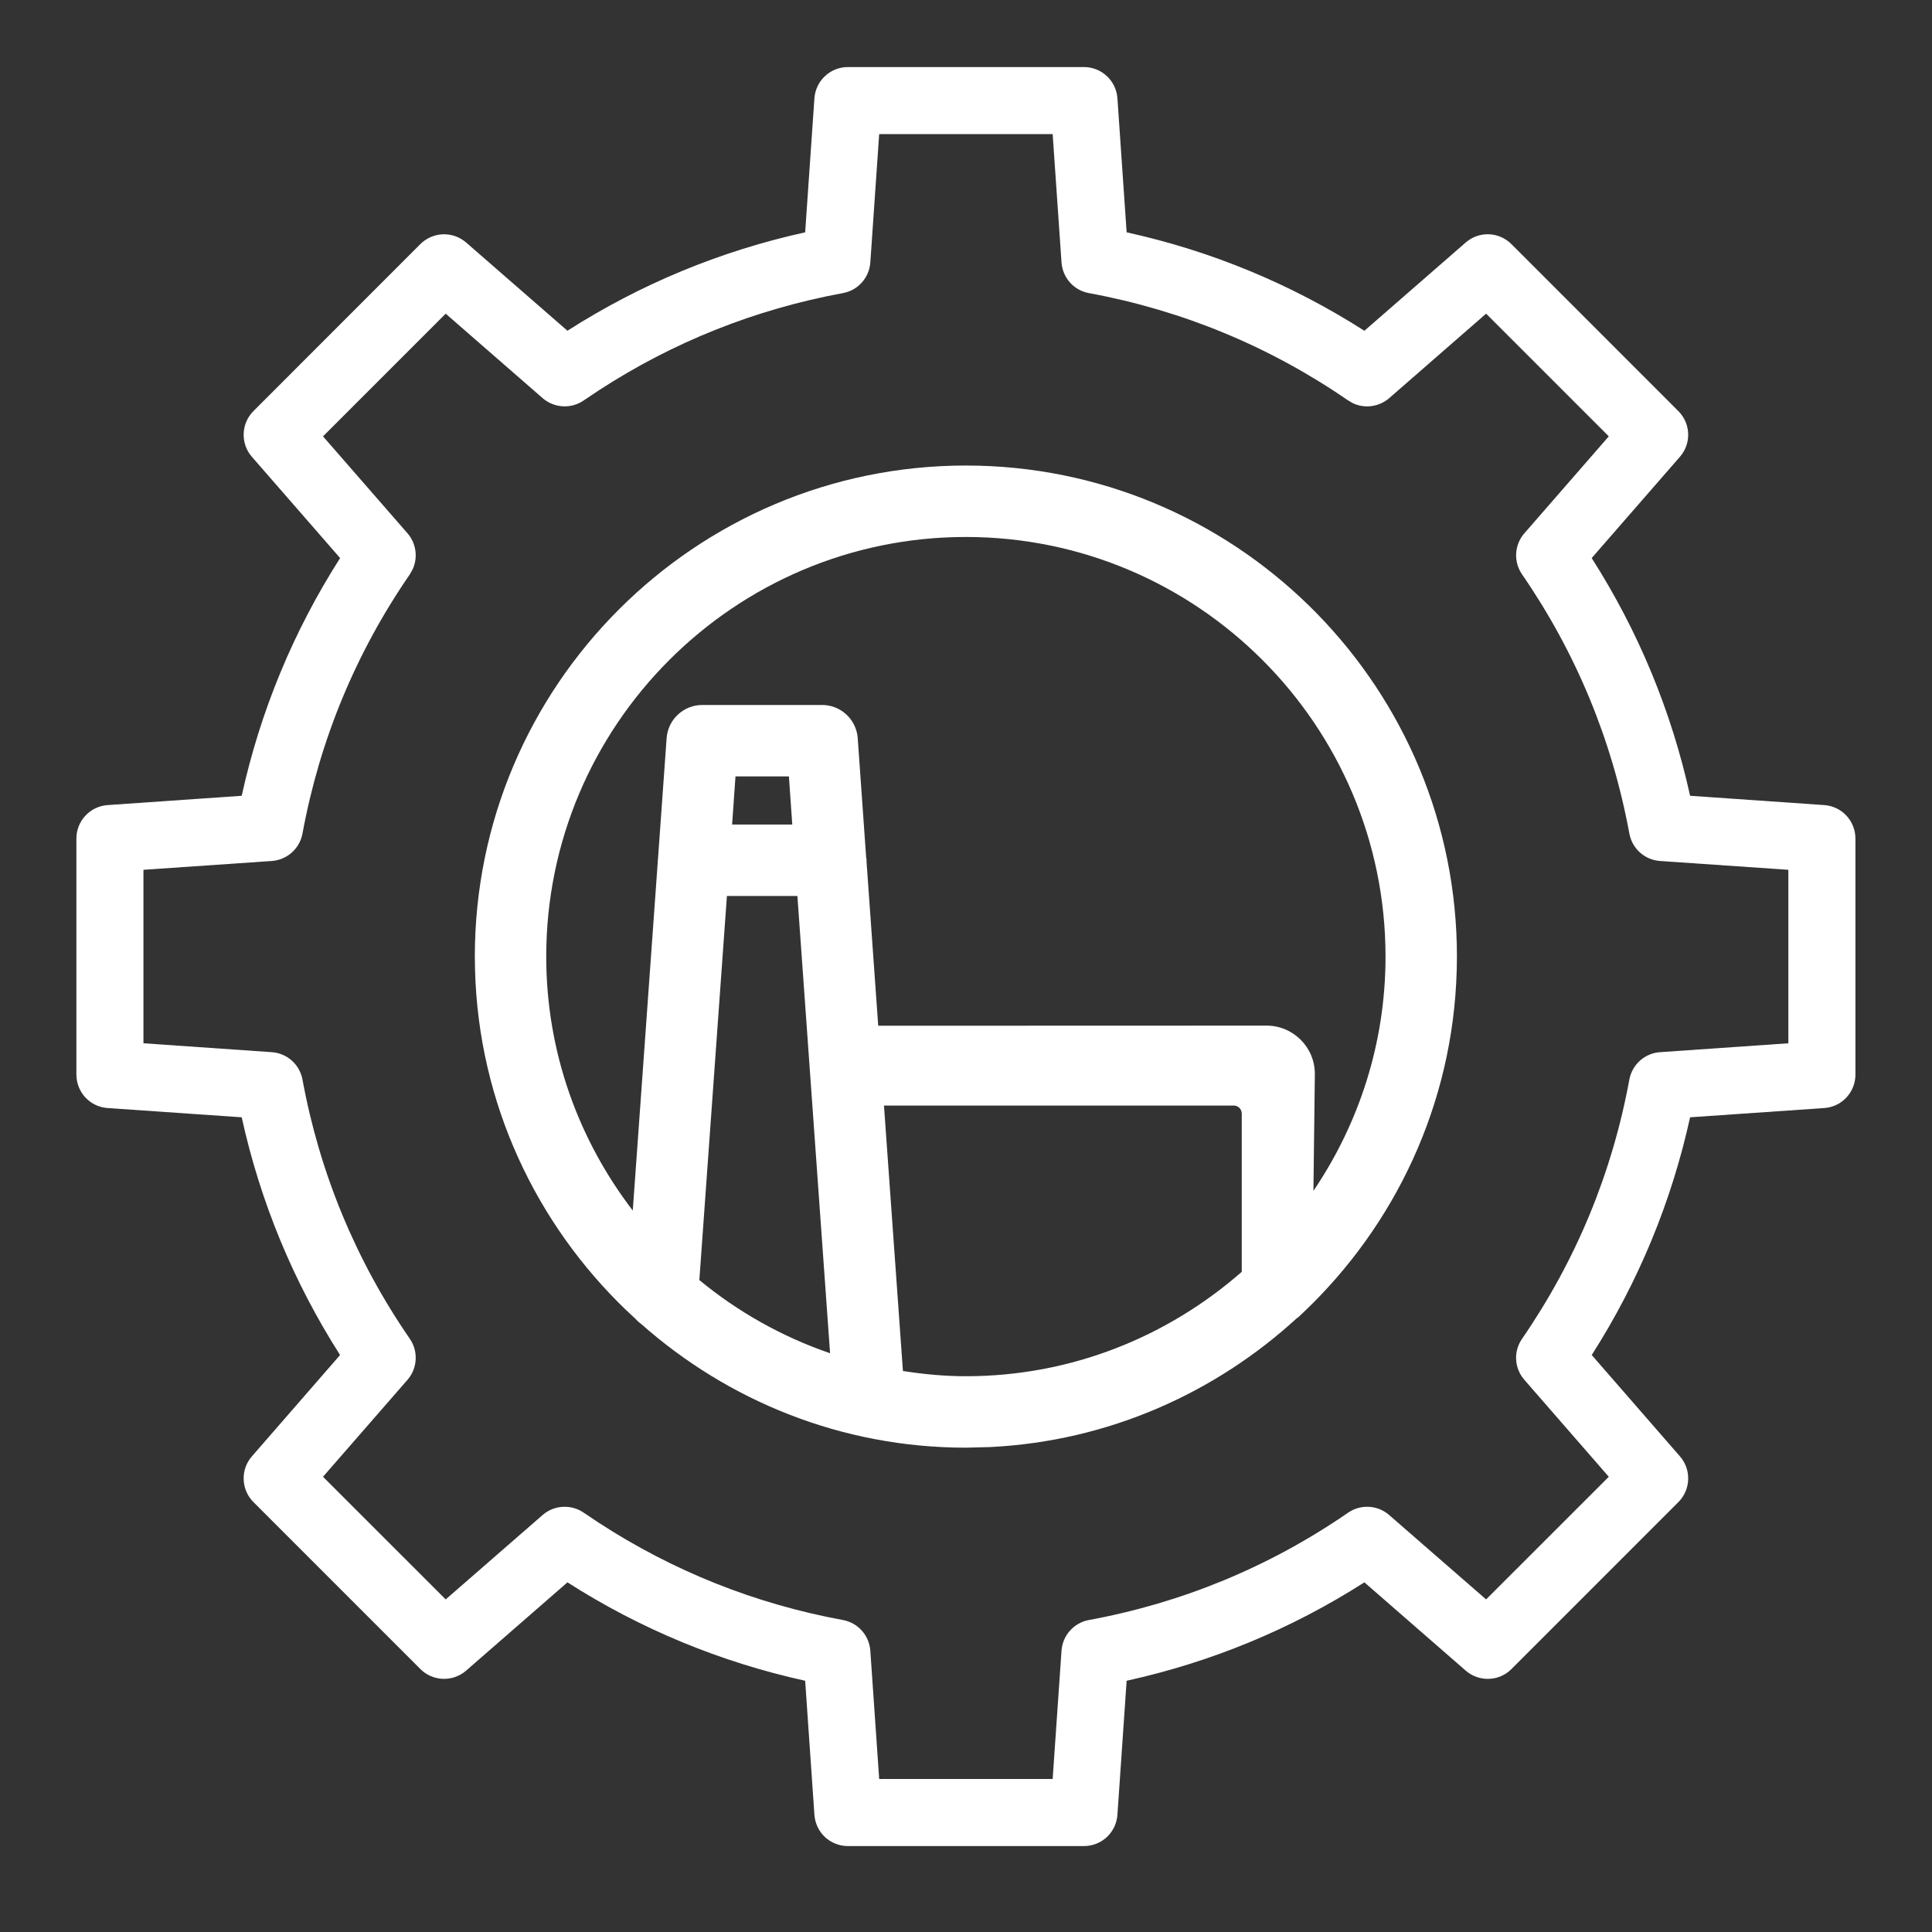
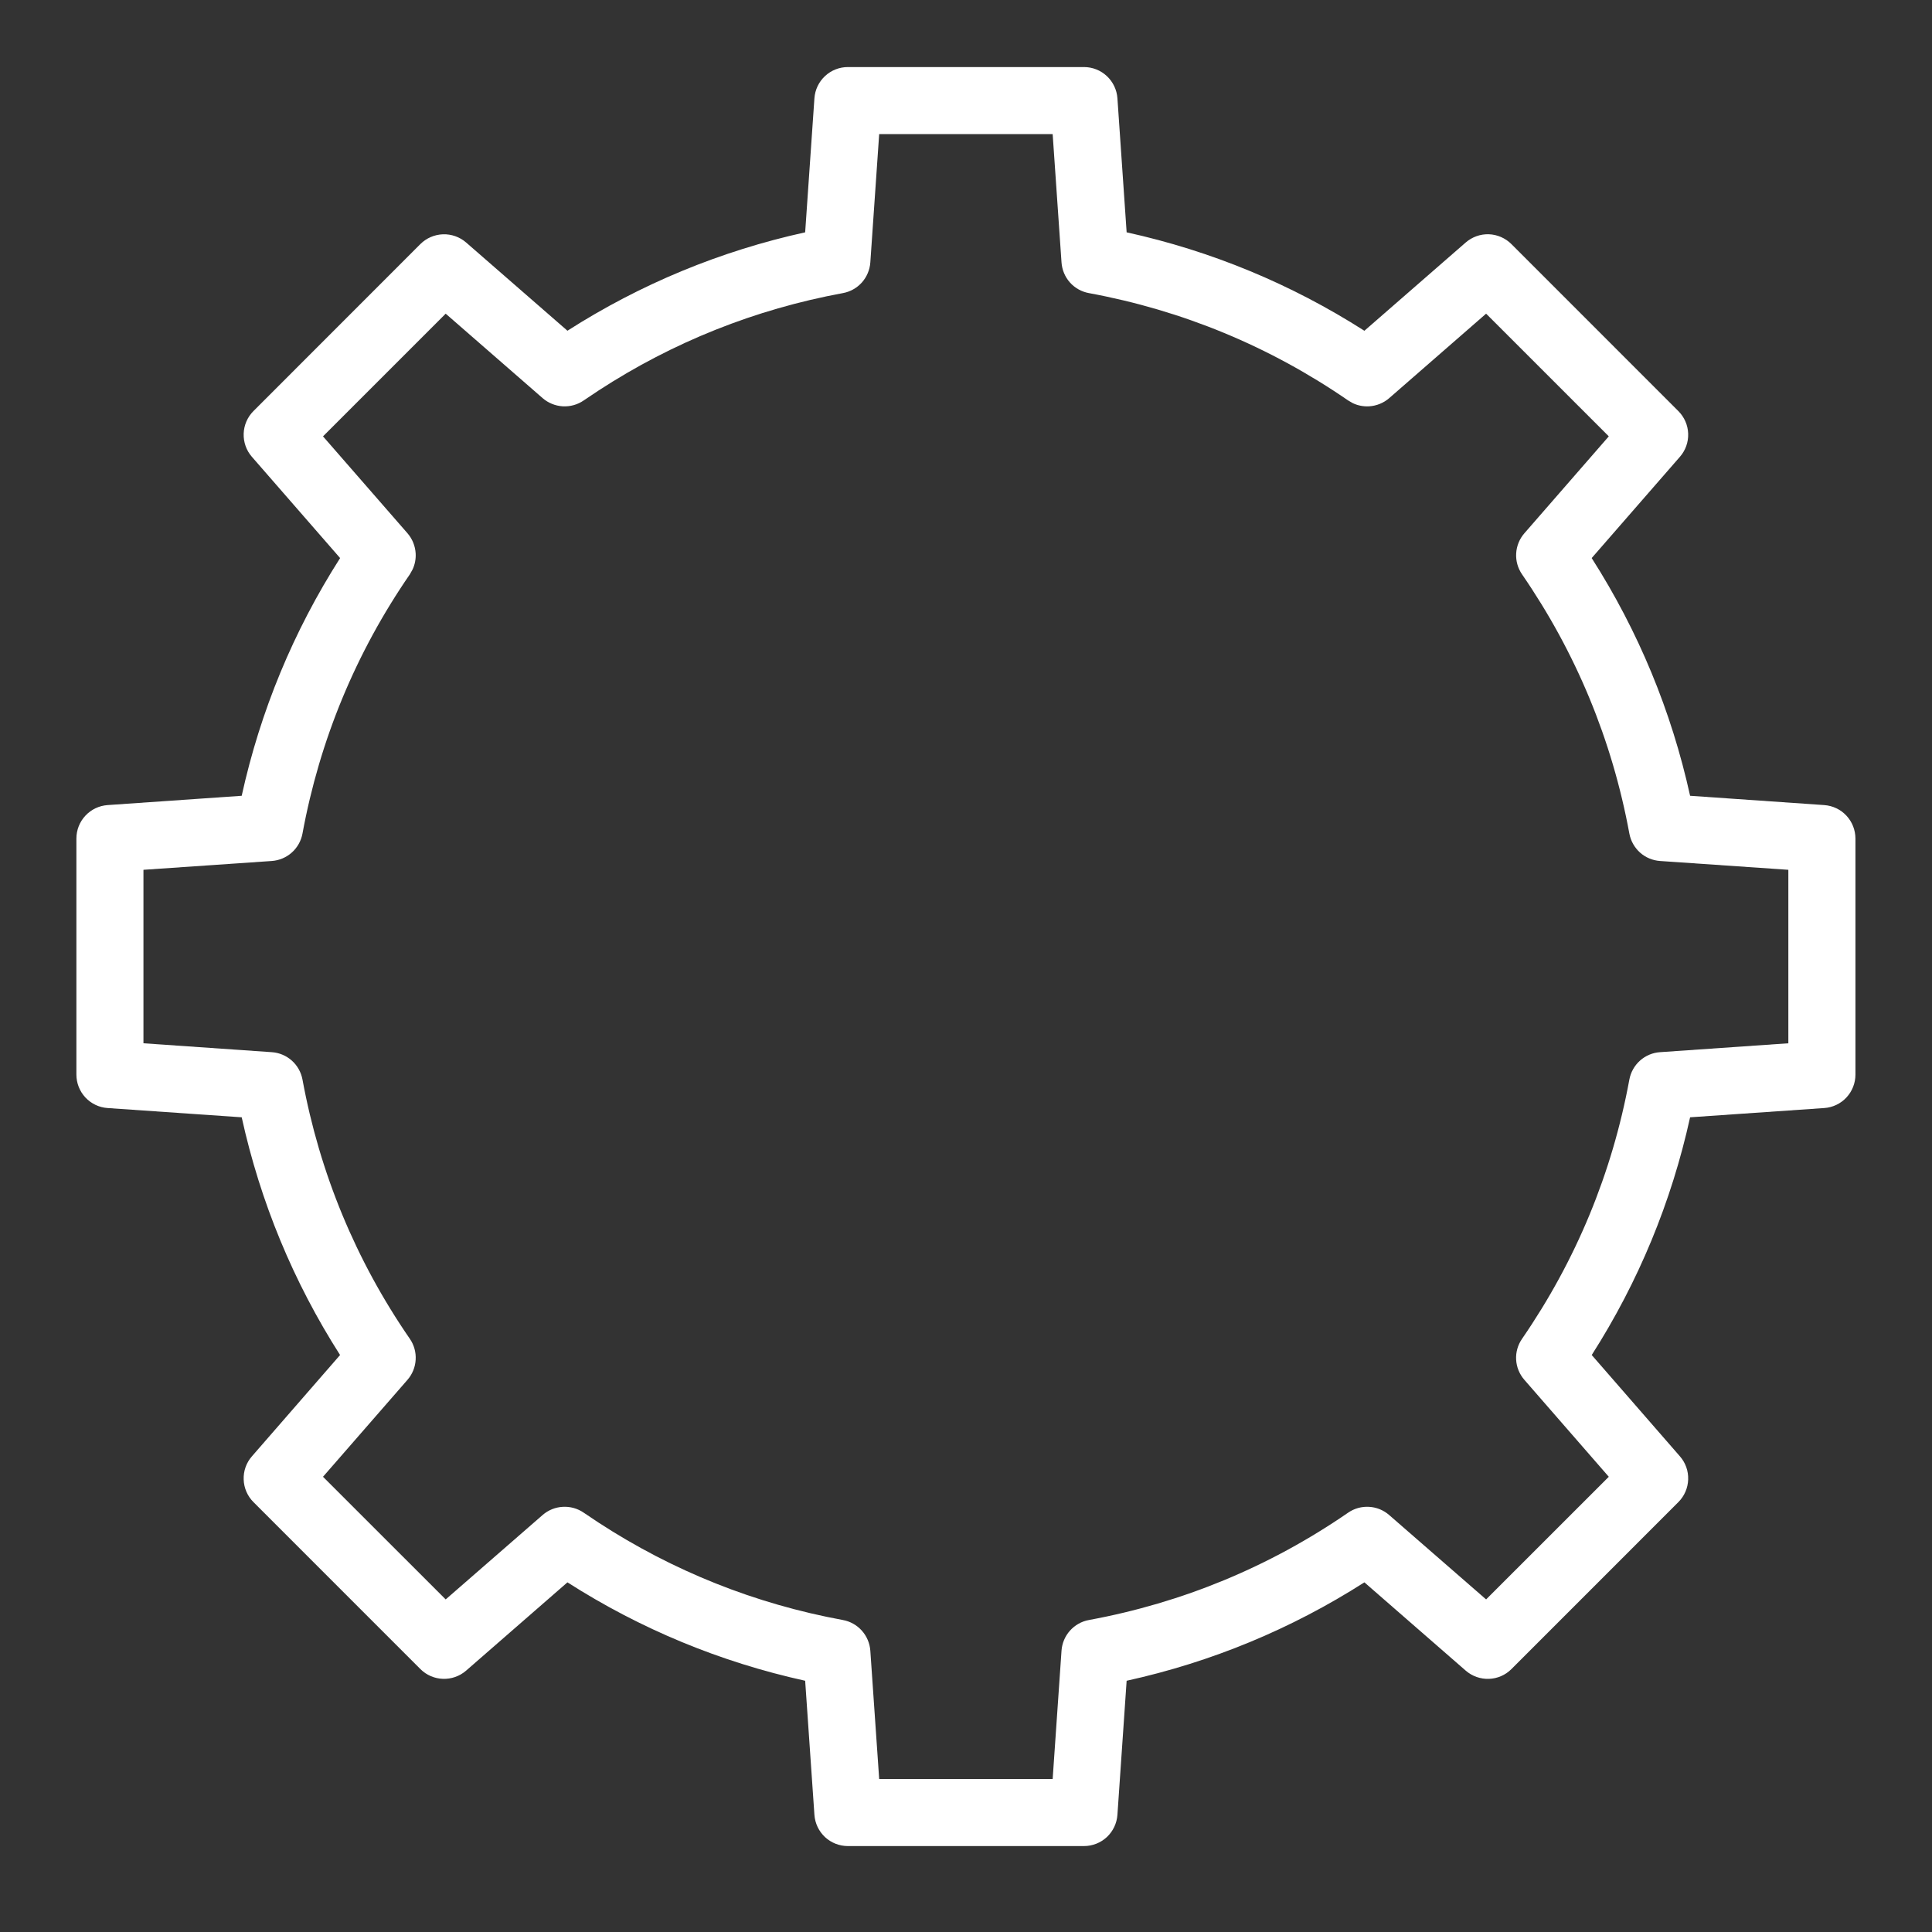
<svg xmlns="http://www.w3.org/2000/svg" width="48" height="48" viewBox="0 0 48 48" fill="none">
  <rect x="0" y="0" width="48" height="48" fill="#333333" stroke="none" />
  <path d="M26.931 1.666C27.142 1.666 27.345 1.746 27.499 1.89C27.653 2.034 27.747 2.231 27.762 2.441L27.991 5.772C30.098 6.236 32.079 7.056 33.898 8.218L36.415 6.025C36.574 5.887 36.779 5.813 36.99 5.82C37.201 5.828 37.401 5.915 37.55 6.064L41.698 10.213C41.847 10.362 41.935 10.562 41.942 10.773C41.95 10.984 41.876 11.19 41.737 11.349L39.545 13.865C40.706 15.684 41.526 17.665 41.99 19.771L45.322 20.002C45.533 20.017 45.73 20.11 45.874 20.265C46.018 20.419 46.097 20.622 46.098 20.833V26.698C46.098 26.909 46.018 27.112 45.874 27.267C45.73 27.421 45.533 27.515 45.322 27.529L41.99 27.759C41.526 29.866 40.707 31.847 39.546 33.665L41.738 36.183C41.877 36.342 41.95 36.548 41.942 36.759C41.935 36.97 41.848 37.17 41.699 37.319L37.552 41.467C37.243 41.778 36.745 41.793 36.415 41.506L33.898 39.313C32.079 40.475 30.098 41.294 27.991 41.758L27.762 45.09C27.747 45.3 27.653 45.498 27.499 45.642C27.345 45.785 27.142 45.865 26.931 45.865H21.065C20.854 45.865 20.651 45.785 20.497 45.642C20.343 45.498 20.249 45.3 20.234 45.09L20.004 41.758C17.898 41.294 15.916 40.475 14.098 39.313L11.581 41.506C11.251 41.793 10.754 41.777 10.444 41.467L6.297 37.319C6.148 37.17 6.061 36.97 6.054 36.759C6.046 36.548 6.119 36.342 6.258 36.183L8.449 33.665C7.288 31.847 6.469 29.865 6.005 27.759L2.674 27.529C2.463 27.515 2.266 27.421 2.122 27.267C1.978 27.112 1.898 26.909 1.898 26.698V20.833C1.898 20.622 1.978 20.419 2.122 20.265C2.266 20.11 2.463 20.017 2.674 20.002L6.005 19.771C6.469 17.665 7.289 15.684 8.45 13.865L6.258 11.349C6.119 11.19 6.047 10.984 6.054 10.773C6.061 10.563 6.148 10.362 6.297 10.213L10.444 6.064C10.594 5.915 10.794 5.829 11.005 5.821C11.216 5.814 11.422 5.887 11.581 6.025L14.098 8.217C15.916 7.055 17.898 6.236 20.004 5.772L20.234 2.441C20.249 2.231 20.343 2.034 20.497 1.89C20.651 1.746 20.855 1.666 21.065 1.666H26.931ZM21.623 6.52C21.61 6.704 21.536 6.88 21.413 7.018C21.29 7.155 21.124 7.249 20.942 7.282C18.762 7.684 16.722 8.497 14.87 9.703L14.502 9.949C14.35 10.054 14.167 10.105 13.982 10.095C13.798 10.084 13.622 10.013 13.482 9.892L11.073 7.793L8.025 10.841L10.124 13.249C10.245 13.388 10.316 13.565 10.327 13.749C10.335 13.887 10.308 14.025 10.25 14.149L10.182 14.27C8.84 16.218 7.943 18.385 7.515 20.71C7.481 20.892 7.388 21.058 7.25 21.181C7.112 21.304 6.937 21.378 6.752 21.391L3.564 21.61V25.92L6.752 26.141C6.936 26.153 7.112 26.227 7.25 26.35C7.388 26.473 7.481 26.639 7.515 26.821C7.943 29.147 8.84 31.314 10.182 33.262C10.287 33.414 10.338 33.597 10.327 33.781C10.317 33.966 10.245 34.142 10.124 34.281L8.025 36.69L11.073 39.737L13.481 37.64C13.621 37.518 13.797 37.447 13.981 37.437C14.166 37.426 14.35 37.477 14.502 37.582L14.87 37.828C16.722 39.034 18.762 39.848 20.942 40.249C21.124 40.282 21.29 40.376 21.413 40.514C21.536 40.652 21.61 40.827 21.623 41.012L21.843 44.199H26.153L26.373 41.012C26.386 40.827 26.459 40.652 26.582 40.514C26.705 40.376 26.871 40.282 27.053 40.249C29.378 39.821 31.546 38.924 33.494 37.582C33.646 37.477 33.829 37.426 34.014 37.437C34.198 37.447 34.373 37.518 34.513 37.64L36.922 39.737L39.97 36.69L37.872 34.281C37.751 34.142 37.678 33.966 37.668 33.781C37.657 33.597 37.71 33.414 37.815 33.262C39.156 31.314 40.053 29.147 40.481 26.821C40.515 26.639 40.608 26.473 40.746 26.35C40.884 26.227 41.059 26.153 41.243 26.141L44.431 25.92V21.61L41.243 21.391C41.059 21.378 40.884 21.305 40.746 21.182C40.608 21.058 40.515 20.892 40.481 20.71C40.053 18.385 39.156 16.218 37.815 14.27C37.71 14.117 37.658 13.934 37.669 13.75C37.679 13.566 37.751 13.389 37.872 13.25L39.97 10.841L36.922 7.793L34.514 9.892C34.374 10.013 34.198 10.084 34.014 10.095C33.875 10.103 33.738 10.076 33.613 10.018L33.494 9.949C31.546 8.607 29.379 7.711 27.054 7.282C26.872 7.249 26.705 7.156 26.582 7.018C26.459 6.88 26.386 6.704 26.373 6.52L26.153 3.332H21.843L21.623 6.52Z" fill="white" />
-   <path d="M24.311 11.57C30.894 11.738 36.197 17.144 36.197 23.767L36.192 24.092C36.104 27.442 34.652 30.452 32.383 32.606L32.241 32.74L32.236 32.735C30.201 34.607 27.538 35.808 24.596 35.952L23.997 35.967C20.906 35.967 18.088 34.801 15.938 32.901C15.889 32.866 15.838 32.823 15.792 32.77L15.568 32.56L15.566 32.559C13.323 30.408 11.889 27.417 11.802 24.09L11.797 23.767C11.797 17.039 17.27 11.566 23.997 11.566L24.311 11.57ZM22.433 34.062C22.946 34.142 23.466 34.192 23.997 34.192C26.622 34.192 29.015 33.207 30.851 31.598V27.667C30.851 27.557 30.762 27.467 30.651 27.467H21.962L22.433 34.062ZM17.375 31.803C18.331 32.592 19.428 33.211 20.623 33.621L19.811 22.26H18.06L17.375 31.803ZM23.997 13.341C18.248 13.341 13.571 18.018 13.571 23.767C13.571 26.14 14.377 28.322 15.721 30.076L16.344 21.384L16.343 21.378L16.346 21.35L16.348 21.333L16.562 18.338C16.579 18.114 16.679 17.905 16.843 17.753C17.007 17.6 17.224 17.515 17.448 17.515H20.425C20.649 17.515 20.865 17.6 21.029 17.753C21.193 17.905 21.293 18.114 21.31 18.338L21.52 21.309C21.524 21.326 21.53 21.348 21.53 21.373C21.53 21.381 21.529 21.389 21.528 21.395L21.819 25.484L31.467 25.481C32.135 25.481 32.675 26.027 32.667 26.695L32.632 29.586C33.759 27.922 34.423 25.922 34.423 23.767C34.423 18.018 29.746 13.341 23.997 13.341ZM18.189 20.485H19.684L19.6 19.289H18.273L18.189 20.485Z" fill="white" />
</svg>